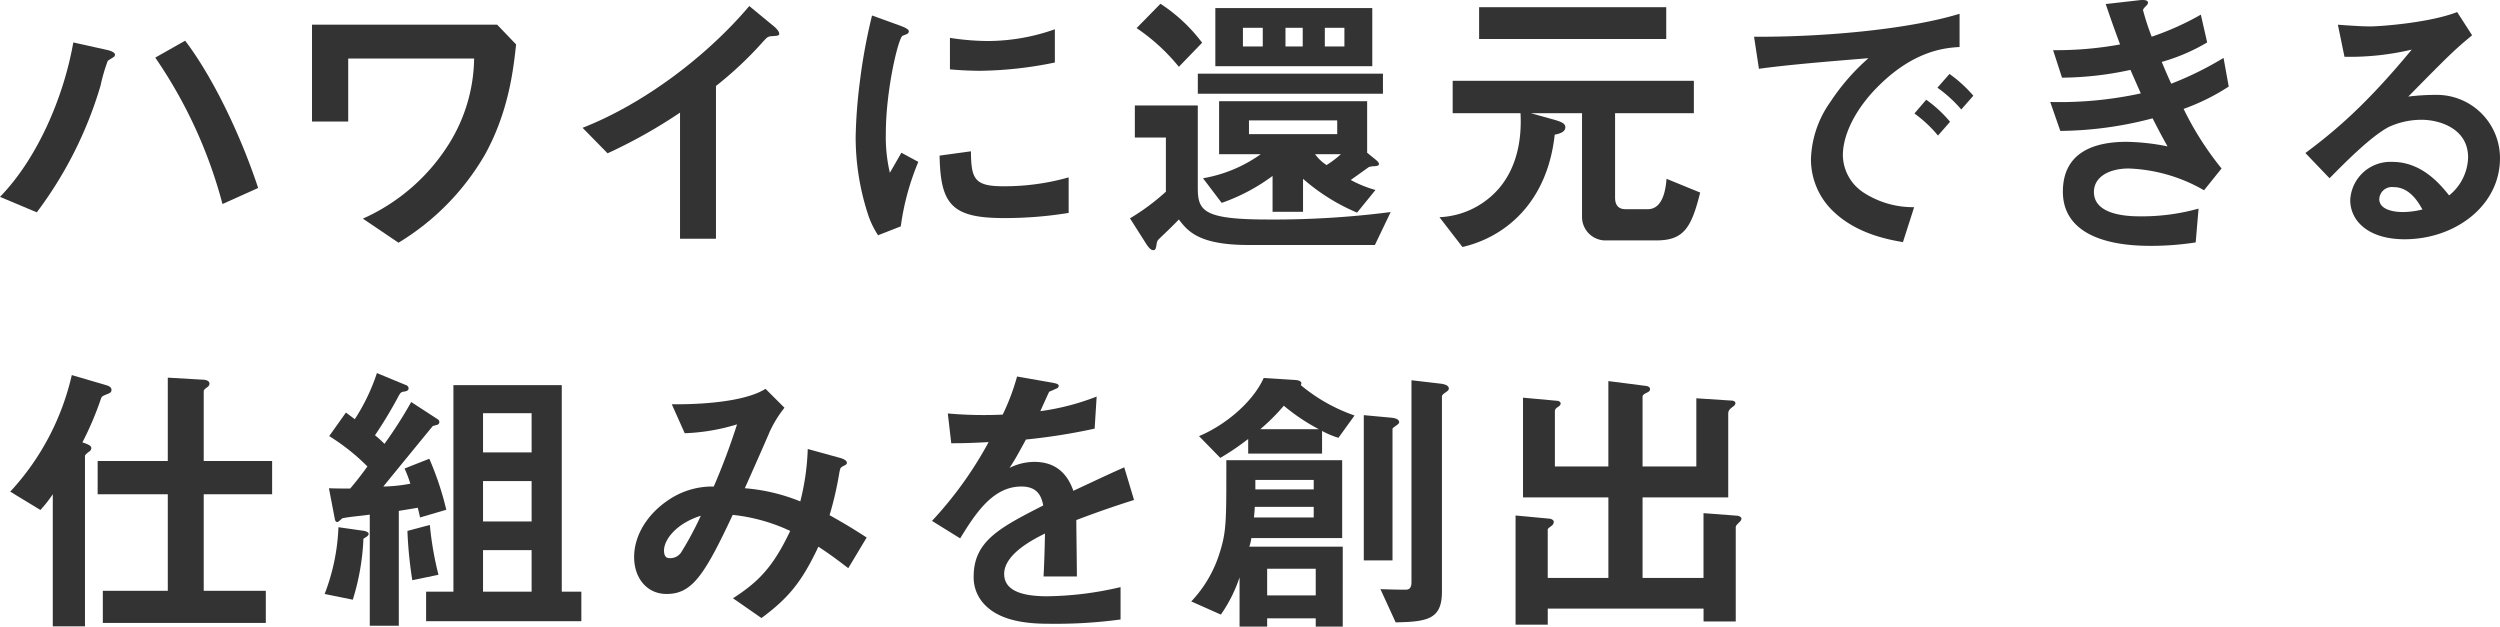
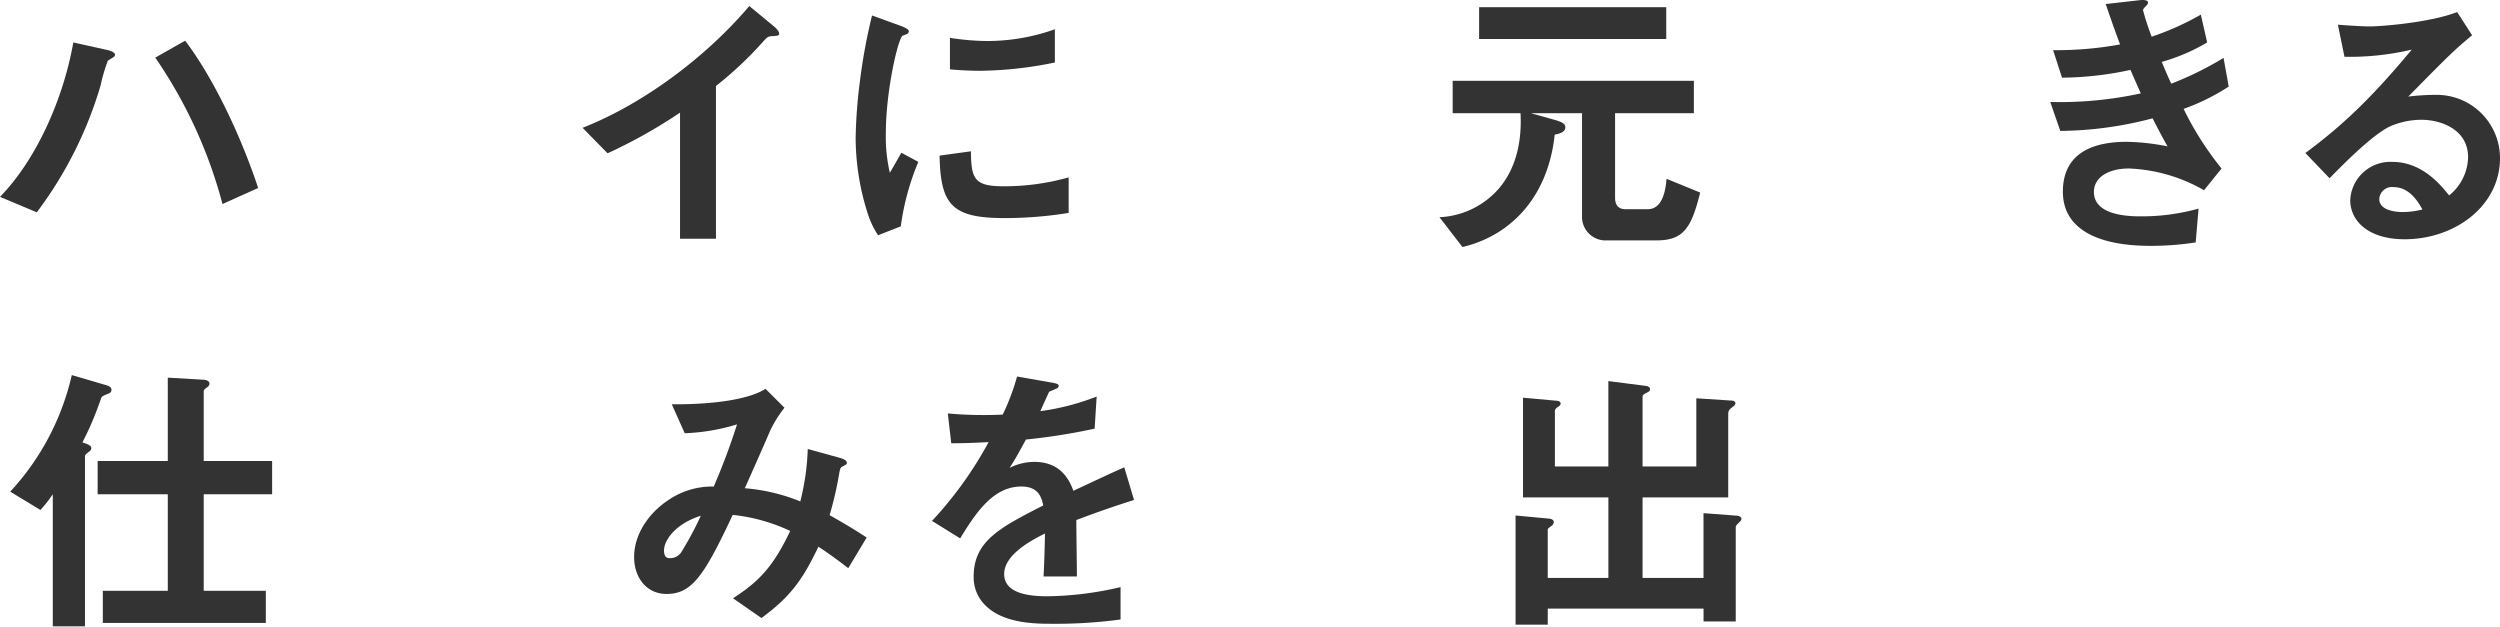
<svg xmlns="http://www.w3.org/2000/svg" width="383" height="96" viewBox="0 0 383 96">
  <g id="グループ_2714" data-name="グループ 2714" transform="translate(-2077 -949)">
    <g id="グループ_2713" data-name="グループ 2713">
      <path id="パス_930" data-name="パス 930" d="M2094.351,957.783c-.088.043-.7.438-.837.526a26.39,26.39,0,0,0-1.1,3.775,60.96,60.96,0,0,1-9.776,19.445l-5.637-2.37c5.769-5.925,9.777-15.363,11.23-23.66l5.329,1.186c.132.044,1.056.263,1.056.7C2094.615,957.562,2094.527,957.65,2094.351,957.783Zm16.734,22.474a71.9,71.9,0,0,0-10.3-22.431l4.579-2.59c4.052,5.311,8.367,14.047,11.186,22.562Z" fill="#333" />
-       <path id="パス_931" data-name="パス 931" d="M2151.308,972.663a38.056,38.056,0,0,1-13.255,13.519l-5.461-3.687a29.932,29.932,0,0,0,13.3-11.632,25.258,25.258,0,0,0,3.743-12.9h-19.288v9.657H2124.8V952.778h28.36l2.906,3.029C2155.668,959.494,2154.963,966.034,2151.308,972.663Z" fill="#333" />
      <path id="パス_932" data-name="パス 932" d="M2195.317,954.534c-.66.044-.748.132-1.365.79a56.264,56.264,0,0,1-7.266,6.848v23.4h-5.505V966.254a78.88,78.88,0,0,1-11.1,6.232l-3.831-3.906c9.2-3.6,18.893-10.8,25.542-18.655l3.832,3.161c.176.131.749.7.749,1.053C2196.375,954.446,2196.2,954.49,2195.317,954.534Z" fill="#333" />
      <path id="パス_933" data-name="パス 933" d="M2215,983.68l-3.479,1.36a13.4,13.4,0,0,1-1.629-3.467,38.129,38.129,0,0,1-1.806-11.544,77.475,77.475,0,0,1,.661-8.647,86.05,86.05,0,0,1,1.85-10.009l4.491,1.625c.309.131,1.145.438,1.145.79a.517.517,0,0,1-.22.394c-.088.044-.66.264-.749.308-.661.4-2.554,8.34-2.554,14.968a24.059,24.059,0,0,0,.617,6.014c.528-.923.793-1.361,1.761-3.073l2.6,1.4A38.9,38.9,0,0,0,2215,983.68Zm15.765-1.273c-8.014,0-9.687-2.15-9.82-9.569l4.8-.658c.044,4.17.485,5.355,4.932,5.355a36.044,36.044,0,0,0,10.042-1.361v5.442A60.3,60.3,0,0,1,2230.77,982.407Zm-3.523-22.562c-.352,0-2.377,0-4.711-.219V954.8a38.835,38.835,0,0,0,5.637.483,30.845,30.845,0,0,0,10.437-1.8v5.093A59.448,59.448,0,0,1,2227.247,959.845Z" fill="#333" />
-       <path id="パス_934" data-name="パス 934" d="M2287.634,986.533h-19.376c-7.707,0-9.336-2.2-10.657-3.906-.969,1.009-1.982,1.975-2.818,2.765-.441.438-.485.483-.573.878-.132.877-.176,1.054-.573,1.054-.352,0-.792-.571-1.012-.923l-2.511-3.95a34.591,34.591,0,0,0,5.5-4.082v-8.3h-4.756v-4.917h9.644V977.8c0,3.555.925,4.829,10.833,4.829a140.506,140.506,0,0,0,18.717-1.142Zm-30.033-27.3a29.693,29.693,0,0,0-6.474-5.926l3.656-3.731a25.159,25.159,0,0,1,6.385,5.969Zm2.906,4.125v-3.072h28.361v3.072Zm27.083,11.106a2.758,2.758,0,0,0-.88.131c-.132.089-2.334,1.669-2.775,1.976a18.006,18.006,0,0,0,3.787,1.536l-2.818,3.468a30.554,30.554,0,0,1-8.279-5.18v5.048h-4.668v-5.487a29.07,29.07,0,0,1-7.795,4.126l-2.862-3.774a21.43,21.43,0,0,0,8.851-3.687h-6.385V964.5h22.68v7.9l1.188.966c.265.219.617.482.617.746S2288.031,974.418,2287.59,974.462Zm-24.4-15.32v-8.91h24.045v8.91Zm7.266-5.881h-3.038v2.853h3.038Zm11.406,14.178h-13.52v2.107h13.52Zm-5.285-14.178h-2.642v2.853h2.642Zm1.893,19.358a6.428,6.428,0,0,0,1.762,1.667,16.067,16.067,0,0,0,2.2-1.667Zm4.493-19.358h-3v2.853h3Z" fill="#333" />
      <path id="パス_935" data-name="パス 935" d="M2330.728,985.83h-7.575a3.6,3.6,0,0,1-3.787-3.555V966.342h-7.839l3.611,1.009c1.058.308,1.673.571,1.673,1.142,0,.79-1.012,1.009-1.629,1.14-1.145,10.491-7.662,15.715-14.136,17.207l-3.523-4.565a12.776,12.776,0,0,0,9.248-4.565c2.6-3.161,3.391-7.286,3.171-11.368h-10.393v-4.96H2336.5v4.96H2324.43V979.29c0,1.142.529,1.757,1.585,1.757h3.435c2.511,0,2.775-3.644,2.863-4.654l5.153,2.107C2336.1,984.031,2334.867,985.83,2330.728,985.83ZM2303.6,954.973V950.1h28.668v4.872Z" fill="#333" />
-       <path id="パス_936" data-name="パス 936" d="M2364.7,962.259c-3.259,3.248-5.373,7.2-5.373,10.535a6.96,6.96,0,0,0,3.171,5.706,13.9,13.9,0,0,0,7.751,2.239l-1.718,5.355c-2.334-.4-7.266-1.317-10.833-4.872a10.992,10.992,0,0,1-3.259-7.9,15.933,15.933,0,0,1,2.994-8.735,32.79,32.79,0,0,1,5.814-6.672c-5.9.482-12.375,1.009-16.779,1.624l-.748-4.916c9.512.087,23.164-.966,31.487-3.512V956.2C2375.138,956.333,2370.294,956.641,2364.7,962.259Zm9.2,7.507a19.523,19.523,0,0,0-3.611-3.38l1.805-2.107a19.132,19.132,0,0,1,3.655,3.38Zm3.567-3.995a20.382,20.382,0,0,0-3.655-3.336l1.849-2.107a20.283,20.283,0,0,1,3.656,3.336Z" fill="#333" />
      <path id="パス_937" data-name="パス 937" d="M2411.529,965.683a47.565,47.565,0,0,0,5.813,9.13l-2.686,3.336a24.856,24.856,0,0,0-11.538-3.336c-2.907,0-5.329,1.23-5.329,3.6,0,3.73,5.725,3.73,7.222,3.73a32.212,32.212,0,0,0,8.808-1.185l-.44,5.18a44.549,44.549,0,0,1-6.958.527c-7.927,0-13.388-2.5-13.388-8.3,0-6.014,4.756-7.638,9.733-7.638a33.756,33.756,0,0,1,6.3.7c-1.057-1.887-1.453-2.677-2.29-4.3a57.04,57.04,0,0,1-14.136,1.931l-1.542-4.434a58.439,58.439,0,0,0,13.872-1.317c-.66-1.492-1.144-2.589-1.585-3.6A50.651,50.651,0,0,1,2392.9,960.9l-1.365-4.214a54.449,54.449,0,0,0,10.261-.878c-1.013-2.721-1.5-4.126-2.2-6.189l5.021-.571c.351-.044,1.453-.175,1.453.352,0,.219-.132.35-.353.57-.352.351-.4.483-.4.614a38.2,38.2,0,0,0,1.321,4.039,42.521,42.521,0,0,0,7.53-3.38l.97,4.257a29.086,29.086,0,0,1-6.958,2.985c.572,1.361.748,1.8,1.453,3.336a50.251,50.251,0,0,0,8.014-3.95l.793,4.389A32.747,32.747,0,0,1,2411.529,965.683Z" fill="#333" />
      <path id="パス_938" data-name="パス 938" d="M2445.38,985.655c-5.5,0-8.323-2.765-8.323-6.013a6.16,6.16,0,0,1,6.473-5.839c4.58,0,7.442,3.6,8.675,5.137a7.725,7.725,0,0,0,2.907-5.839c0-4.345-4.272-5.75-7.134-5.75a11.97,11.97,0,0,0-5.02,1.1c-2.731,1.448-6.606,5.354-9.072,7.857l-3.7-3.863c4.579-3.423,9.247-7.33,16.294-15.846a41.236,41.236,0,0,1-10.306,1.1l-1.012-4.916c1.057.087,3.567.264,4.932.264,1.673,0,9.16-.571,13.344-2.2l2.289,3.556c-2.642,2.194-3.391,2.9-9.776,9.393a35.043,35.043,0,0,1,4.271-.263,9.69,9.69,0,0,1,9.777,9.7C2460,980.52,2453.131,985.655,2445.38,985.655Zm-1.674-7.988a1.938,1.938,0,0,0-2.2,1.843c0,1.537,2.026,1.975,3.611,1.975a12.542,12.542,0,0,0,3-.395C2447.538,980.08,2446.217,977.667,2443.706,977.667Z" fill="#333" />
      <path id="パス_939" data-name="パス 939" d="M2093.589,1009.314c-.88.351-.968.395-1.1.7a48.616,48.616,0,0,1-2.863,6.759c.793.264,1.365.483,1.365.878a.673.673,0,0,1-.4.57c-.4.352-.573.44-.573.7v26.029h-4.932v-20.235a19.546,19.546,0,0,1-1.894,2.414l-4.624-2.809A39.059,39.059,0,0,0,2088,1006.46l5.24,1.538c.749.219.838.482.838.746C2094.074,1009.051,2093.9,1009.182,2093.589,1009.314Zm14.621,15.407v14.793h9.512v4.915h-24.97v-4.915h9.953v-14.793H2091.96v-5.092h10.745v-12.773l5.284.307c.353,0,1.1.088,1.1.614,0,.264-.176.44-.44.615-.352.264-.44.4-.44.571v10.666h10.481v5.092Z" fill="#333" />
-       <path id="パス_940" data-name="パス 940" d="M2132.679,1031.525a36.458,36.458,0,0,1-1.63,9.349l-4.315-.878a31.529,31.529,0,0,0,2.114-10.227l3.7.526c.44.044.924.22.924.483C2133.471,1031.086,2133.119,1031.262,2132.679,1031.525Zm8.676-3.248c-.088-.4-.265-1.186-.353-1.493-.969.176-2.114.351-2.906.483v17.6h-4.448v-17.03c-1.1.175-2.906.306-4.008.527a.528.528,0,0,0-.4.219c-.263.219-.439.394-.571.394-.177,0-.309-.175-.353-.35l-.924-4.829c1.233.044,1.673.044,3.258.044,1.013-1.185,1.806-2.239,2.642-3.38a32.392,32.392,0,0,0-5.857-4.652l2.555-3.6c.264.176.66.483,1.364,1.01a30.288,30.288,0,0,0,3.391-7.067L2139.2,1008a.558.558,0,0,1,.4.482c0,.351-.352.439-.529.483-.661.088-.705.131-1.144.965a66.293,66.293,0,0,1-3.479,5.751,17.227,17.227,0,0,1,1.453,1.316,66.314,66.314,0,0,0,4.095-6.408l4.051,2.634a.534.534,0,0,1,.265.439.467.467,0,0,1-.265.394c-.132.044-.659.177-.748.221-.044.043-6.694,8.163-7.574,9.261a24.2,24.2,0,0,0,4.14-.439,21.355,21.355,0,0,0-.882-2.326l3.788-1.493a46.173,46.173,0,0,1,2.6,7.813Zm-1.19,9.612a63.491,63.491,0,0,1-.748-7.55l3.435-.921a49.762,49.762,0,0,0,1.321,7.637Zm2.114,6.277v-4.521h4.184V1008h16.6v31.647h3v4.521Zm16.162-31.867H2151v6.013h7.443Zm0,10.4H2151v6.189h7.443Zm0,10.579H2151v6.364h7.443Z" fill="#333" />
      <path id="パス_941" data-name="パス 941" d="M2206.955,1036.046c-2.333-1.8-3.567-2.634-4.579-3.292-2.555,5.443-4.624,7.9-8.72,10.929l-4.36-3.028c3.876-2.5,6.122-4.741,8.763-10.316a27.365,27.365,0,0,0-8.807-2.458c-4.359,9.306-6.253,12.115-10.128,12.115-3,0-4.976-2.414-4.976-5.662,0-3.38,2.114-6.628,5.2-8.691a11.913,11.913,0,0,1,7-2.107,101.5,101.5,0,0,0,3.567-9.525,30.768,30.768,0,0,1-8.015,1.36l-1.981-4.433c6.781.044,11.978-.834,14.356-2.371l2.906,2.9a17.872,17.872,0,0,0-2.29,3.731c-.044.175-3.171,7.242-3.787,8.6a28.44,28.44,0,0,1,8.5,2.019,37.225,37.225,0,0,0,1.144-8.032l4.932,1.36c.441.132,1.058.352,1.058.747,0,.219-.044.263-.661.57-.353.22-.353.308-.485.922a52.676,52.676,0,0,1-1.5,6.54c2.422,1.361,3.787,2.195,5.681,3.424Zm-28.228-2.721c0,1.14.573,1.184.881,1.184a2.012,2.012,0,0,0,1.85-1.053,49.952,49.952,0,0,0,2.906-5.443C2180.577,1029.2,2178.727,1031.7,2178.727,1033.325Z" fill="#333" />
      <path id="パス_942" data-name="パス 942" d="M2241.894,1028.671c0,1.712.087,7.155.087,8.647h-5.108c.132-2.5.176-4.652.22-6.583-1.673.833-6.253,3.116-6.253,6.189,0,2.853,3.391,3.424,6.6,3.424a51.072,51.072,0,0,0,11.23-1.405v4.96a73.04,73.04,0,0,1-10.48.659c-2.467,0-7.575,0-10.35-2.942a5.987,5.987,0,0,1-1.674-4.3c0-5.442,4.052-7.505,10.658-10.885-.264-1.317-.793-2.9-3.347-2.9-4.315,0-6.958,3.994-9.38,7.945l-4.316-2.678a58.388,58.388,0,0,0,8.676-12.071c-2.511.132-3.876.175-5.725.175l-.528-4.564a62.173,62.173,0,0,0,8.411.175,34.106,34.106,0,0,0,2.2-5.837l5.5.965c.131.044.88.131.88.439,0,.263-.176.395-.441.482-.088.045-.968.44-1.012.44-.044.044-1.146,2.5-1.365,2.984a37.24,37.24,0,0,0,8.631-2.238l-.308,4.916a92.918,92.918,0,0,1-10.525,1.668c-1.409,2.59-1.762,3.2-2.511,4.346a8.533,8.533,0,0,1,3.788-.922c3.038,0,4.976,1.537,5.989,4.434,5.152-2.415,5.725-2.678,7.794-3.6l1.5,5C2247.266,1026.7,2245.152,1027.442,2241.894,1028.671Z" fill="#333" />
-       <path id="パス_943" data-name="パス 943" d="M2278.57,1045v-1.272h-7.442V1045H2266.9v-7.549a22.106,22.106,0,0,1-2.863,5.706l-4.536-2.019a18.909,18.909,0,0,0,4.315-7.331c1.1-3.424,1.058-4.96,1.058-14.309h17.747v11.939h-13.916a6.974,6.974,0,0,1-.308,1.317h14.312V1045Zm3.479-28.926a13.6,13.6,0,0,1-2.509-1.053v3.467h-11.318v-2.239a38.435,38.435,0,0,1-4.273,2.9l-3.258-3.335c4.1-1.713,8.28-5.268,9.909-8.911l4.8.308c.088,0,.968.043.968.526a.635.635,0,0,1-.088.264,26.154,26.154,0,0,0,8.236,4.652Zm-3.787,10.578h-9.028c-.044.746-.044.834-.132,1.625h9.16Zm0-4.126h-8.94v1.448h8.94Zm-4.58-11.369a30.766,30.766,0,0,1-3.611,3.6h8.984A30.027,30.027,0,0,1,2273.682,1011.157Zm4.888,24.977h-7.442v4.081h7.442Zm12.463-22.036c-.66.483-.7.483-.7.659v20.1h-4.4v-22.255l4.272.395c.4.044,1.144.176,1.144.7C2291.341,1013.835,2291.209,1013.967,2291.033,1014.1Zm7.4-4.96c-.132.088-.528.352-.528.571v29.936c0,4.214-2.2,4.609-7.09,4.7l-2.334-5.092c.881.044,2.862.088,3.788.088.351,0,.968,0,.968-1.141v-30.946l4.492.526c.308.044,1.233.177,1.233.747C2298.96,1008.7,2298.828,1008.875,2298.431,1009.138Z" fill="#333" />
      <path id="パス_944" data-name="パス 944" d="M2343.533,1028.934c-.528.527-.617.615-.617.879v14.4h-4.932v-1.975h-23.868v2.458h-4.932v-16.724l5.152.483c.4.044.705.219.705.526a.81.81,0,0,1-.4.615c-.528.4-.528.439-.528.571v7.375h9.292V1025.2h-13.08v-15.276l5.285.483c.176,0,.484.176.484.4,0,.263-.264.438-.4.526-.44.264-.484.527-.484.614v8.516h8.191v-13.08l5.813.746c.264.044.572.175.572.483s-.22.4-.44.526c-.308.132-.705.352-.705.615v10.71h8.235v-10.446l5.372.35c.309,0,.617.132.617.4s-.264.438-.308.482c-.484.352-.792.615-.792,1.1V1025.2h-13.124v12.335h9.336v-9.921l5.2.395c.352.044.617.264.617.439A.736.736,0,0,1,2343.533,1028.934Z" fill="#333" />
    </g>
  </g>
</svg>